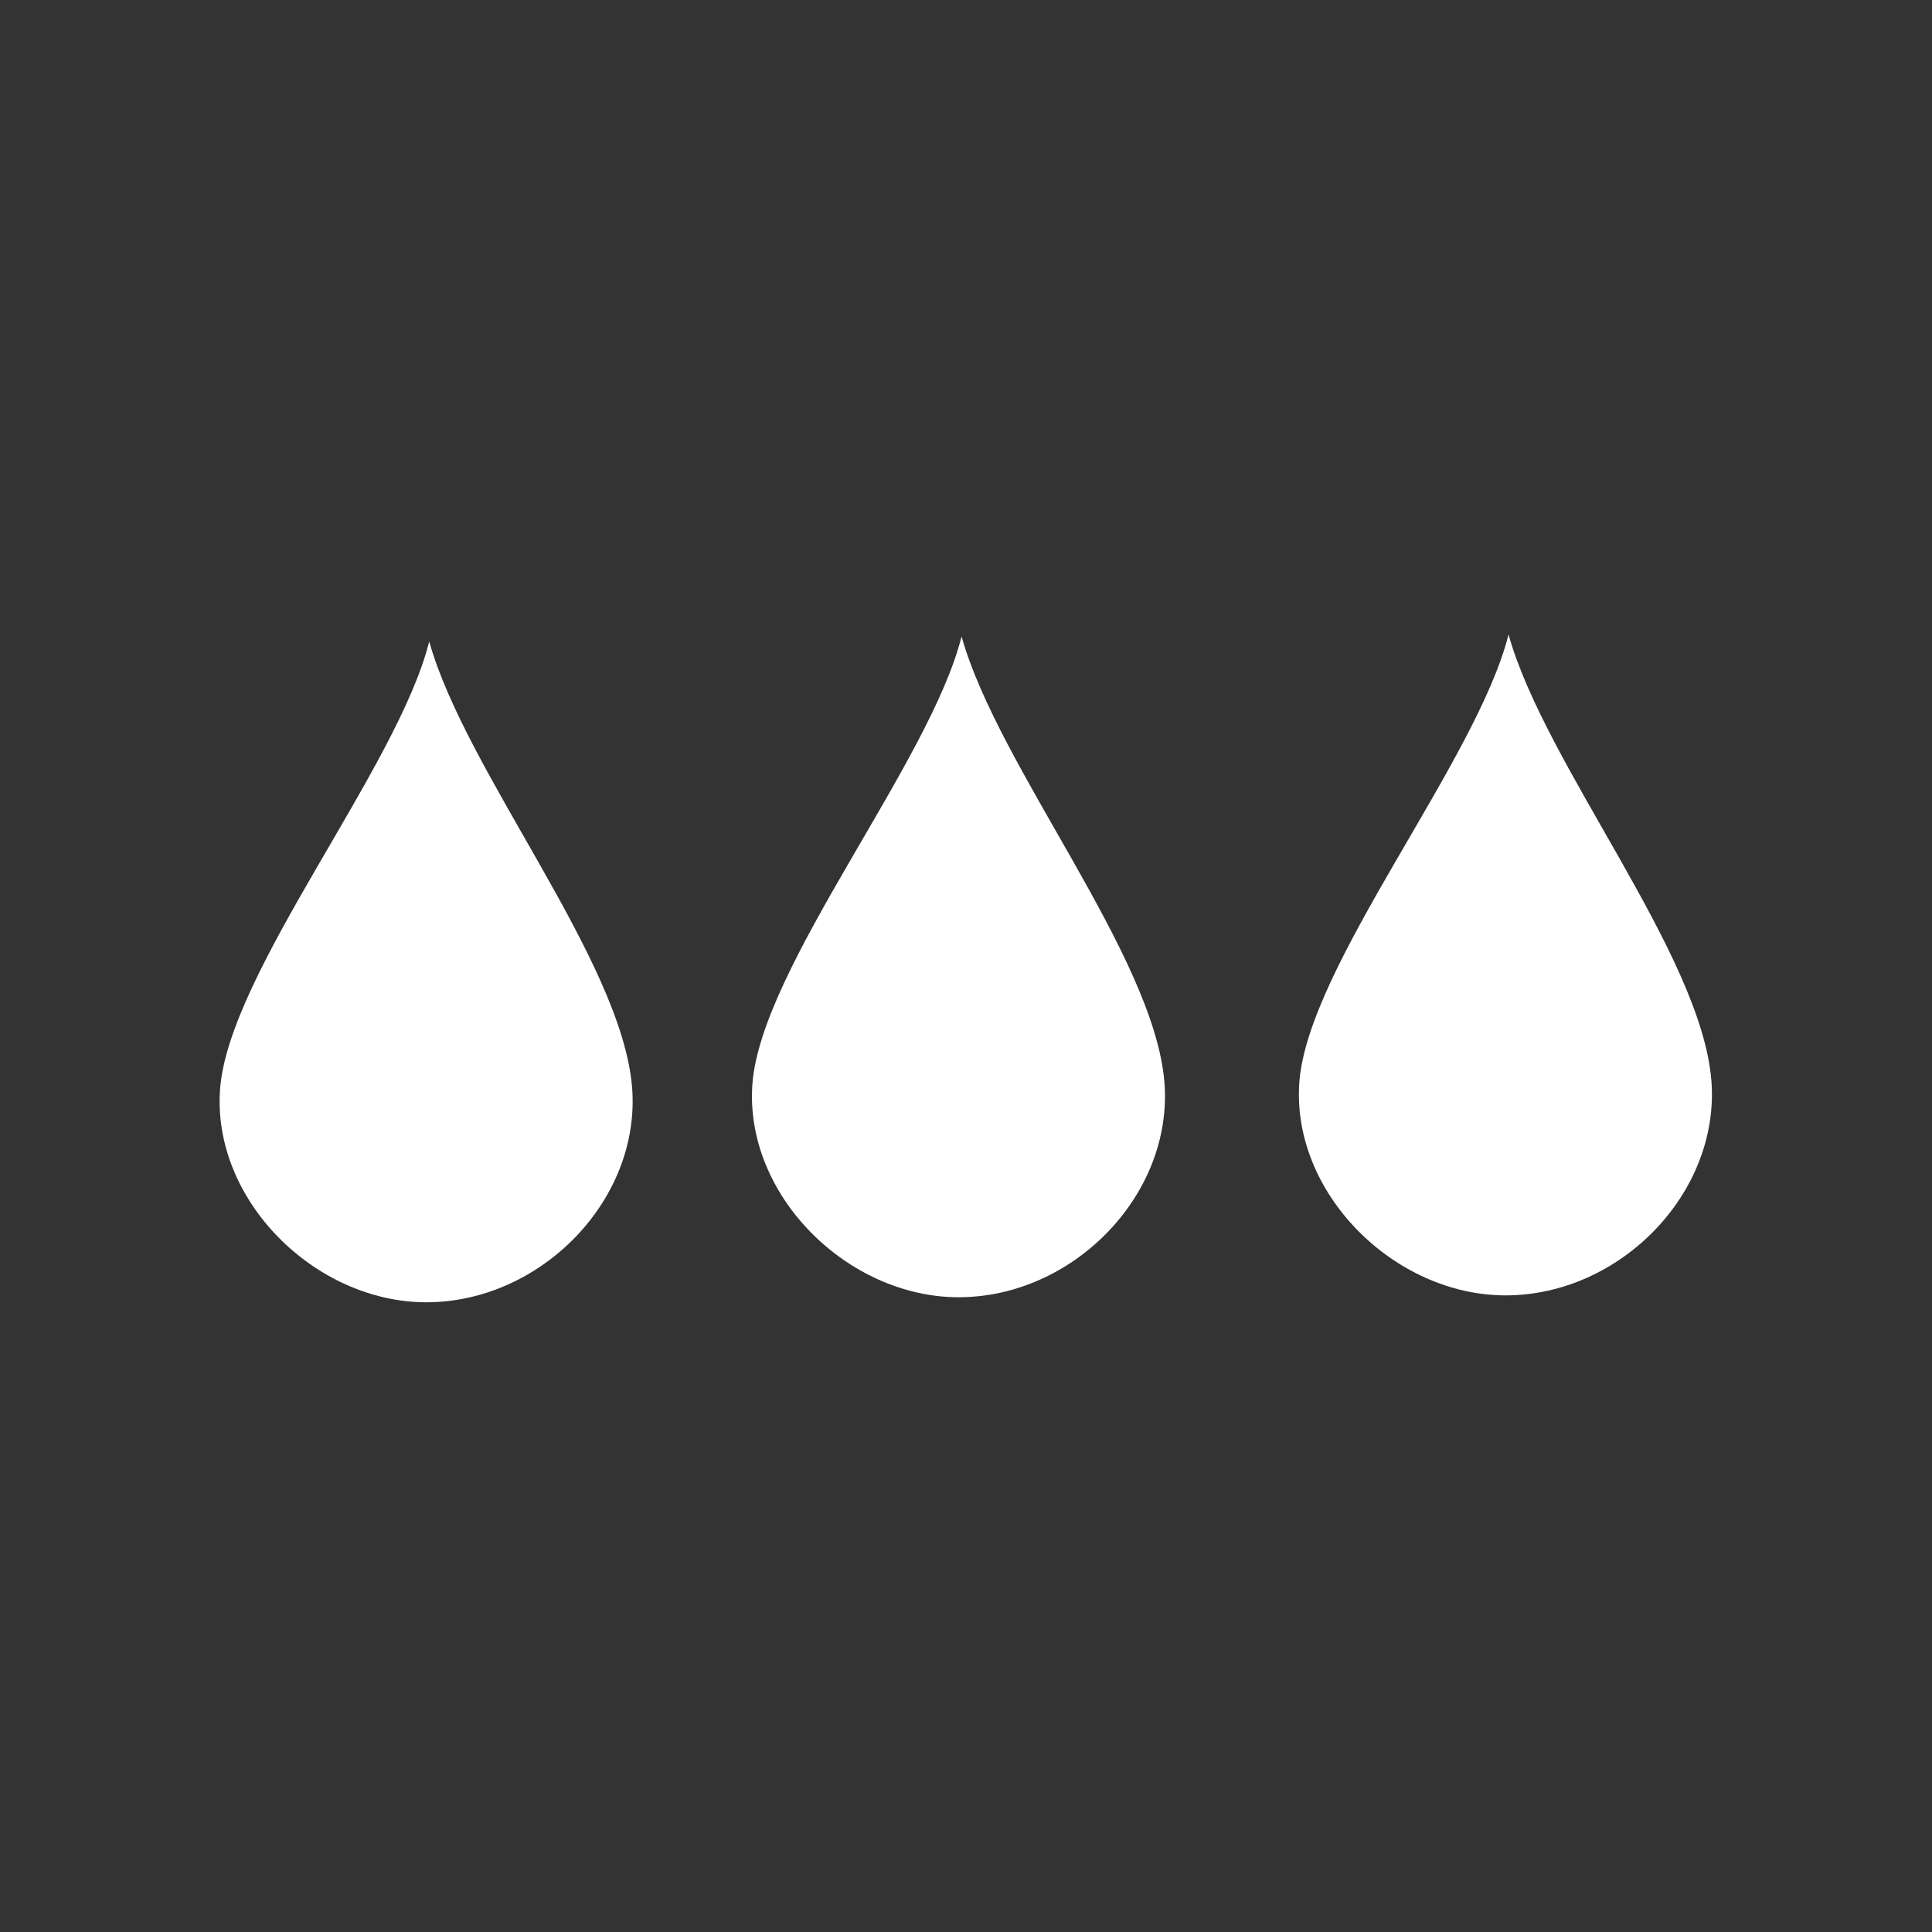
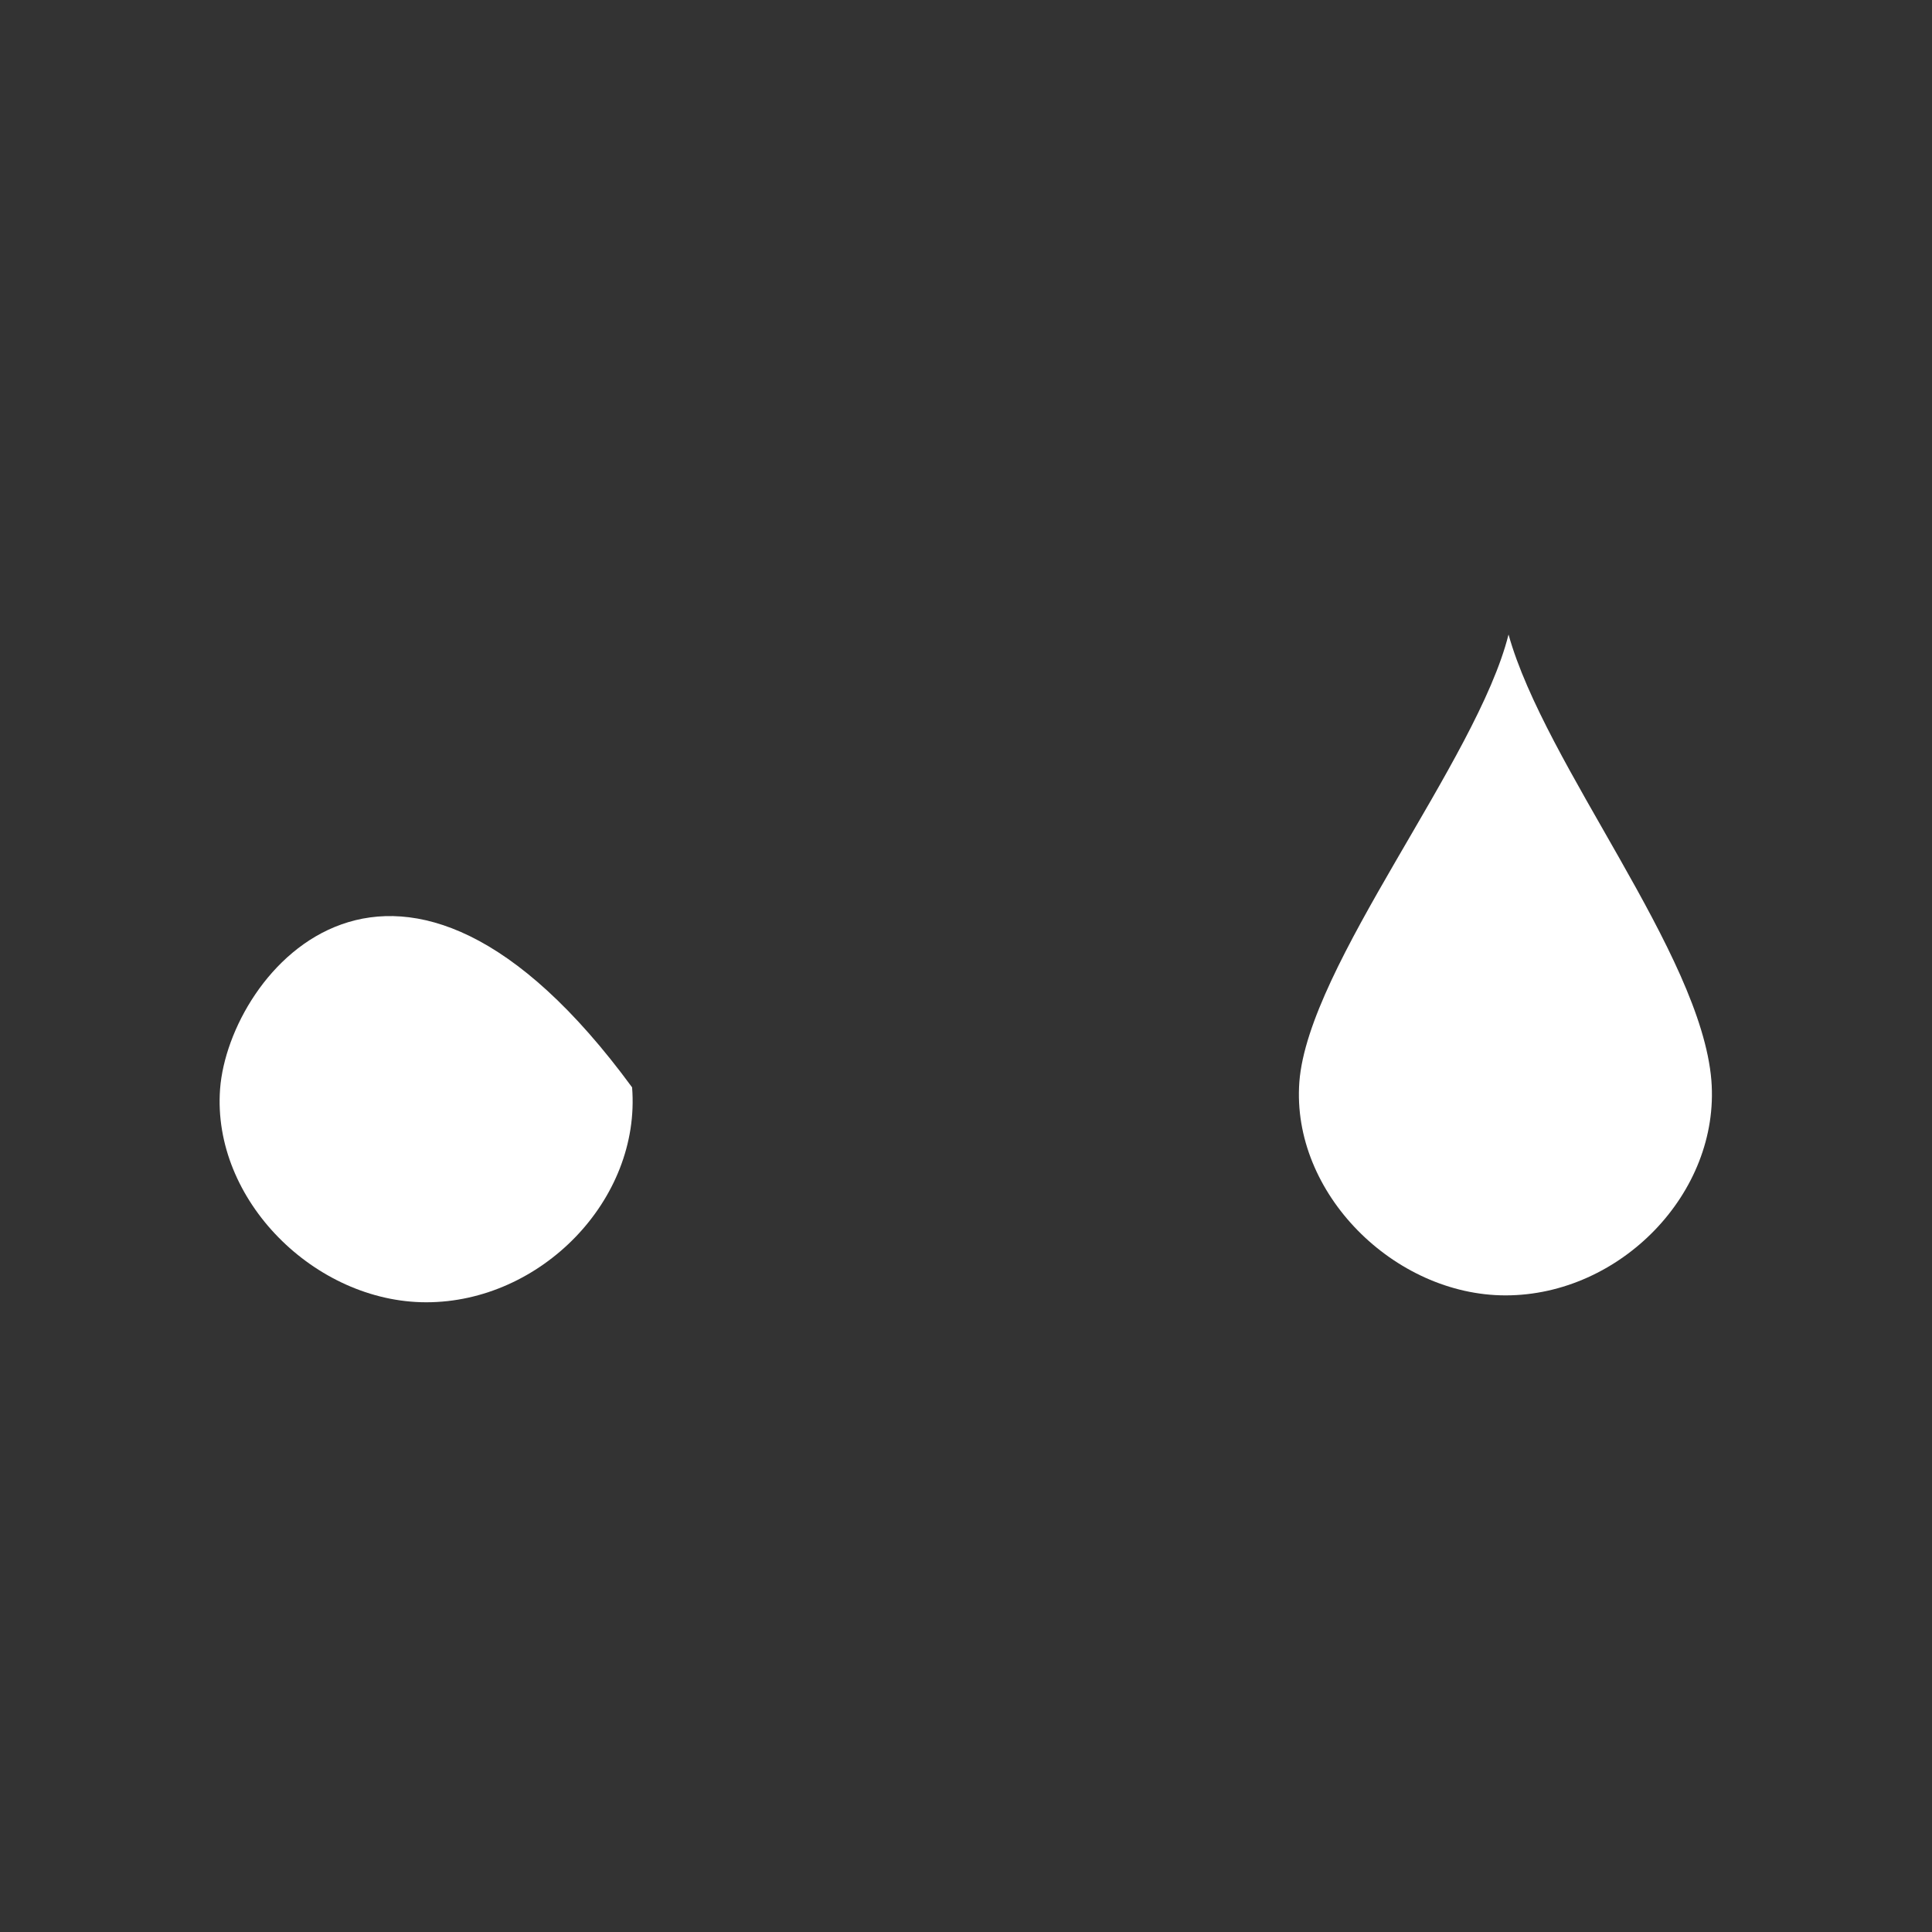
<svg xmlns="http://www.w3.org/2000/svg" xmlns:ns1="http://www.inkscape.org/namespaces/inkscape" xmlns:ns2="http://sodipodi.sourceforge.net/DTD/sodipodi-0.dtd" version="1.1" id="svg2" ns1:export-filename="Y:\Logos\Nutrients\Nutrients.png" ns1:export-xdpi="90" ns1:export-ydpi="90" ns1:version="0.48.2 r9819" ns2:docname="Nutrients.svg" x="0px" y="0px" width="140px" height="140px" viewBox="0 0 140 140" enable-background="new 0 0 140 140" xml:space="preserve">
  <rect x="0" y="0" width="140" height="140" fill="#333333" stroke="none" />
  <ns2:namedview bordercolor="#666666" borderopacity="1" gridtolerance="10" guidetolerance="10" id="namedview4" ns1:current-layer="g10" ns1:cx="122.72355" ns1:cy="1.3894326" ns1:pageopacity="1" ns1:pageshadow="2" ns1:window-height="850" ns1:window-maximized="1" ns1:window-width="1597" ns1:window-x="-8" ns1:window-y="-8" ns1:zoom="2.8284271" objecttolerance="10" pagecolor="#ffffff" showgrid="false">
	</ns2:namedview>
-   <path fill="#FFFFFF" d="M15.948,78.91c-0.597,8.061,6.893,15.458,14.94,15.458c8.301,0,15.563-7.419,14.916-15.574  c-0.755-9.233-12.041-22.801-14.701-32.308C28.819,55.621,16.59,70.433,15.948,78.91z" />
-   <path fill="#FFFFFF" d="M54.523,78.54c-0.597,8.061,6.893,15.463,14.94,15.463c8.301,0,15.563-7.422,14.916-15.579  c-0.756-9.223-12.041-22.8-14.7-32.304C67.392,55.25,55.163,70.063,54.523,78.54z" />
+   <path fill="#FFFFFF" d="M15.948,78.91c-0.597,8.061,6.893,15.458,14.94,15.458c8.301,0,15.563-7.419,14.916-15.574  C28.819,55.621,16.59,70.433,15.948,78.91z" />
  <path fill="#FFFFFF" d="M94.156,78.408c-0.595,8.061,6.893,15.46,14.94,15.46c8.302,0,15.564-7.42,14.917-15.58  c-0.756-9.224-12.042-22.798-14.699-32.308C107.026,55.114,94.798,69.927,94.156,78.408z" />
-   <polygon fill="none" points="0,0 0,139.805 0,140 140,140 140,0 " />
</svg>